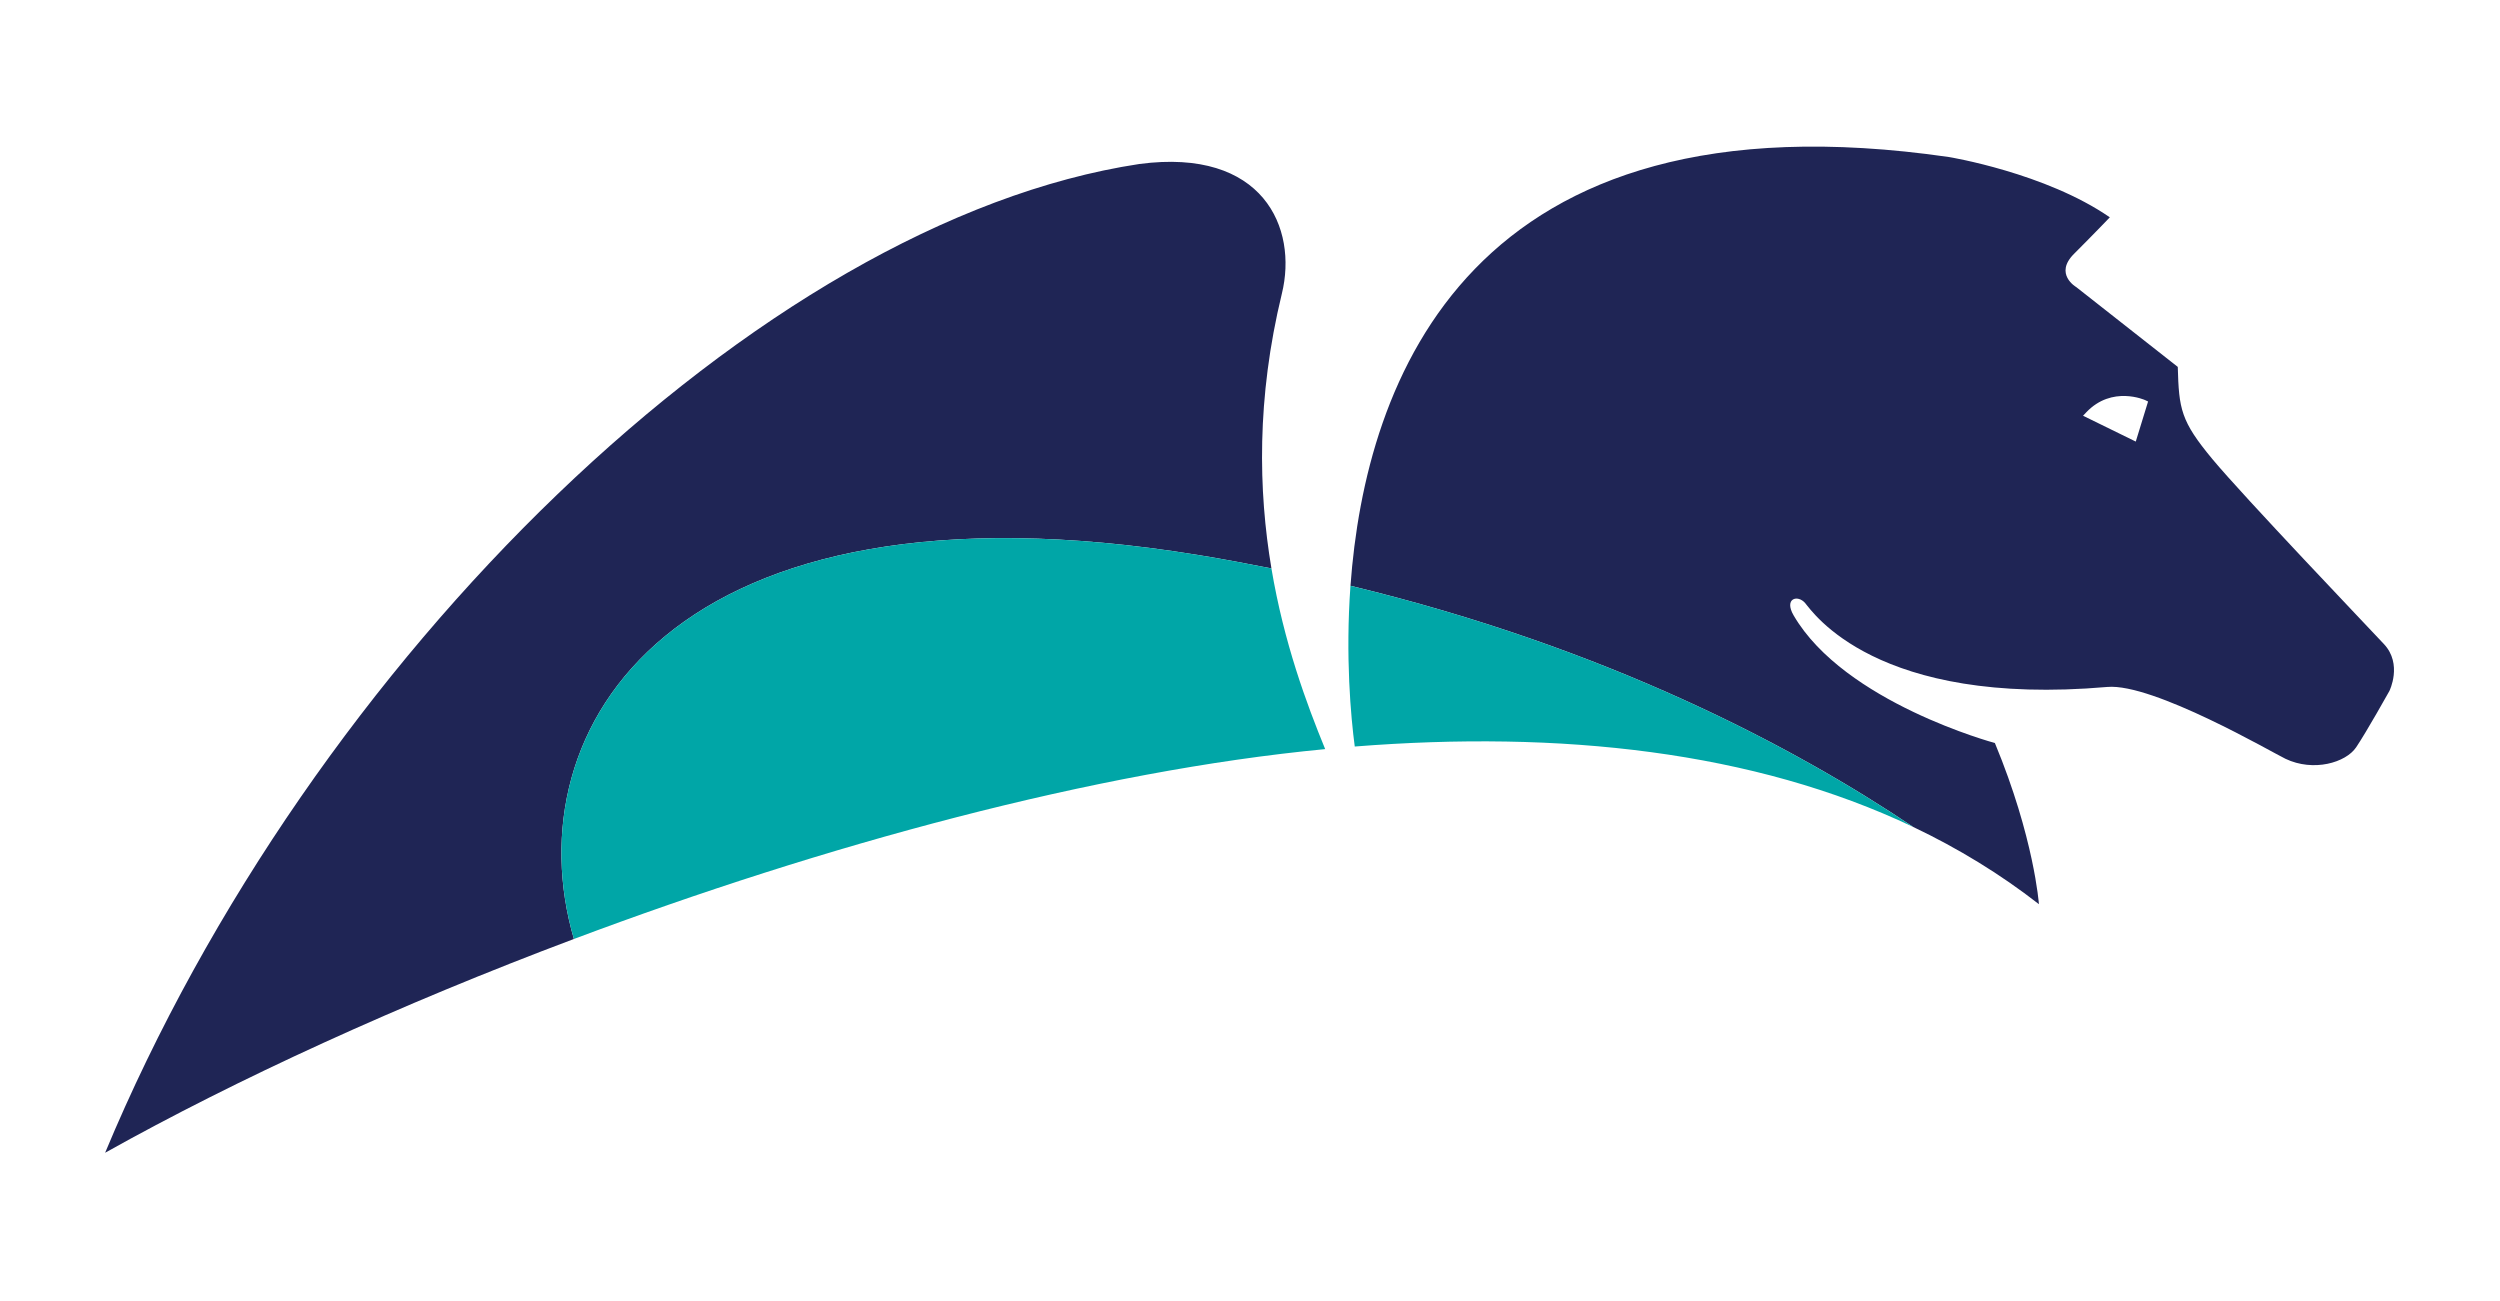
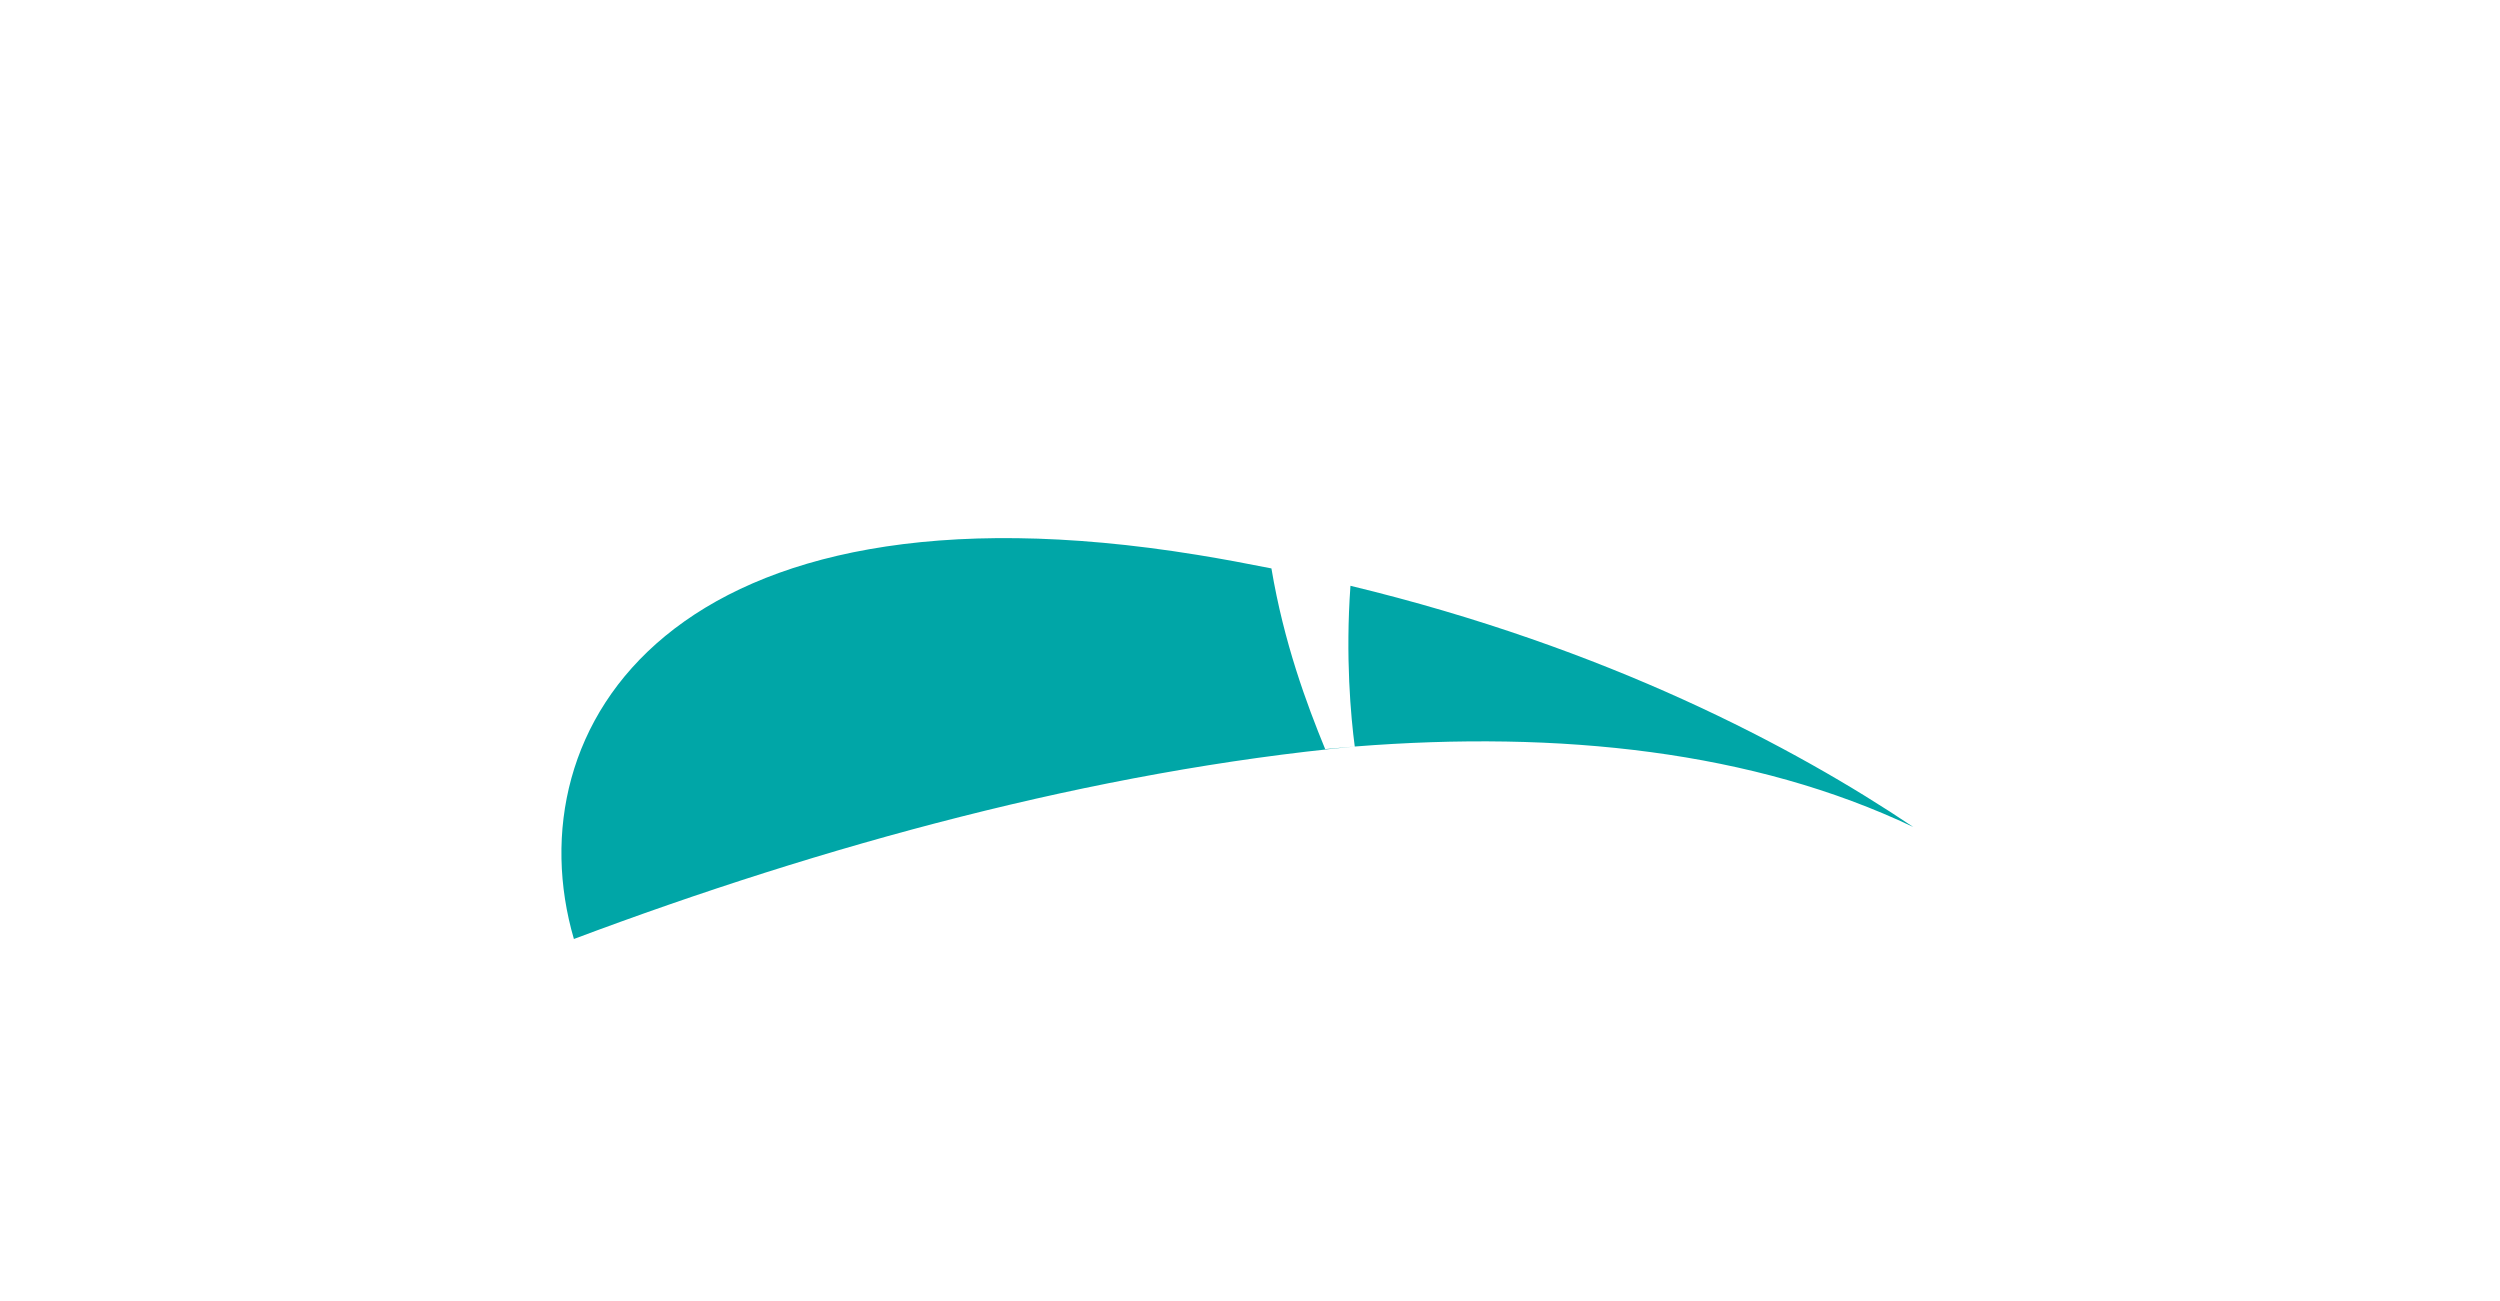
<svg xmlns="http://www.w3.org/2000/svg" width="146" height="76" viewBox="0 0 146 76" fill="none">
  <g clip-path="url(#clip0_5076_240781)">
-     <path fill-rule="evenodd" clip-rule="evenodd" d="M125.448 23.448L125.285 23.37C125.268 23.36 123.345 22.495 121.842 24.076L121.65 24.279L124.729 25.788L125.448 23.448ZM139.541 40.353C139.541 40.353 138.199 42.755 137.598 43.643C136.994 44.538 135.106 45.094 133.473 44.314C132.726 43.959 125.741 39.885 123.068 40.118C109.539 41.297 105.853 35.723 105.418 35.216C104.982 34.71 104.168 34.946 104.749 35.942C107.718 41.032 116.501 43.392 116.501 43.392C118.798 48.927 119.073 52.804 119.073 52.804C116.798 51.032 114.343 49.538 111.737 48.297C104.774 43.624 93.873 37.837 78.868 34.21C79.731 22.308 85.736 5.102 113.821 9.171C113.821 9.171 119.456 10.094 123.213 12.692C123.213 12.692 122.31 13.638 121.124 14.823C119.937 16.005 121.25 16.764 121.25 16.764L127.182 21.427C127.251 23.894 127.353 24.585 129.209 26.818C131.065 29.047 138.282 36.605 139.225 37.617C140.319 38.786 139.541 40.353 139.541 40.353ZM74.86 17.153C73.375 23.272 73.489 28.663 74.252 33.196C72.842 32.915 71.411 32.646 69.936 32.406C39.199 27.404 29.929 42.553 33.516 54.837C23.355 58.656 13.806 63.028 6.139 67.321C18.202 38.388 44.419 12.922 66.546 9.576C73.77 8.623 75.802 13.31 74.86 17.153Z" fill="#1F2555" />
-     <path fill-rule="evenodd" clip-rule="evenodd" d="M79.118 43.597C91.093 42.65 102.395 43.852 111.736 48.297C104.774 43.624 93.873 37.838 78.867 34.21C78.568 38.357 78.888 41.859 79.118 43.597ZM77.39 43.748C63.972 45.028 48.107 49.357 33.516 54.837C29.928 42.553 39.2 27.404 69.936 32.406C71.41 32.646 72.842 32.915 74.251 33.196C74.98 37.529 76.3 41.089 77.39 43.748Z" fill="#00A6A7" />
+     <path fill-rule="evenodd" clip-rule="evenodd" d="M79.118 43.597C91.093 42.65 102.395 43.852 111.736 48.297C104.774 43.624 93.873 37.838 78.867 34.21C78.568 38.357 78.888 41.859 79.118 43.597ZC63.972 45.028 48.107 49.357 33.516 54.837C29.928 42.553 39.2 27.404 69.936 32.406C71.41 32.646 72.842 32.915 74.251 33.196C74.98 37.529 76.3 41.089 77.39 43.748Z" fill="#00A6A7" />
  </g>
  <defs>
    <clipPath id="clip0_5076_240781">
      <rect width="134" height="58.901" fill="white" transform="translate(6 8.55)" />
    </clipPath>
  </defs>
</svg>